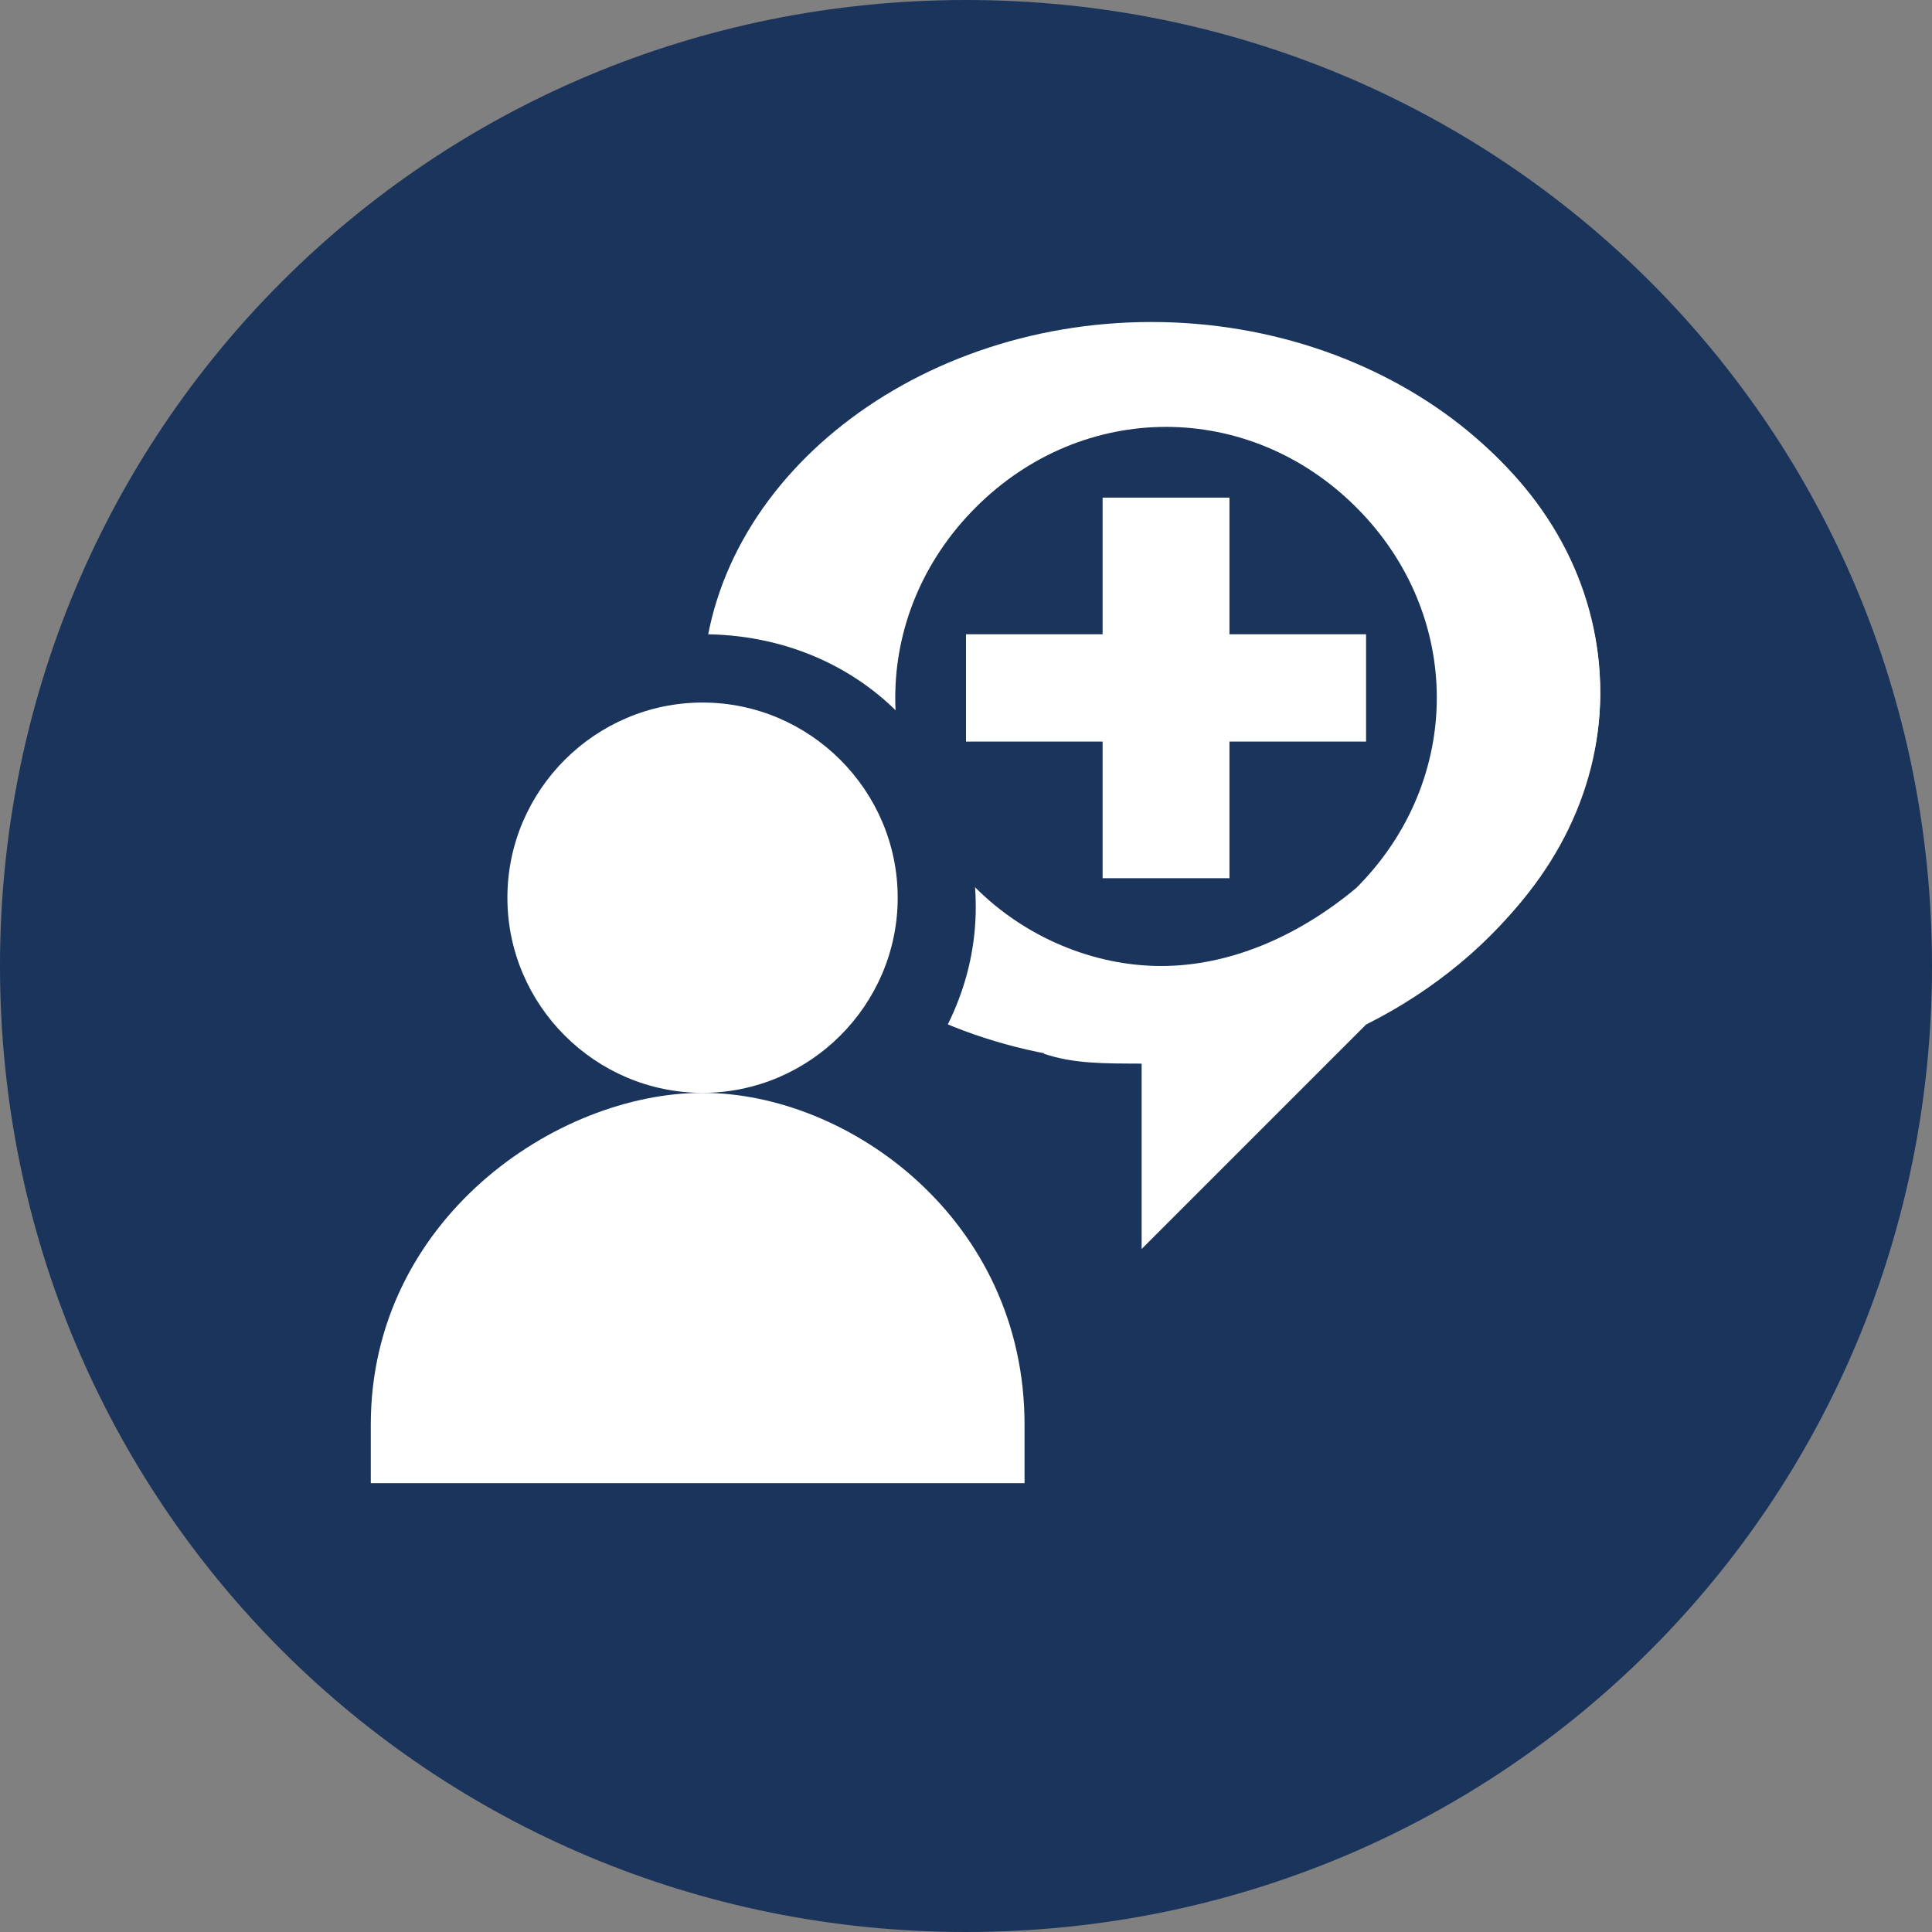
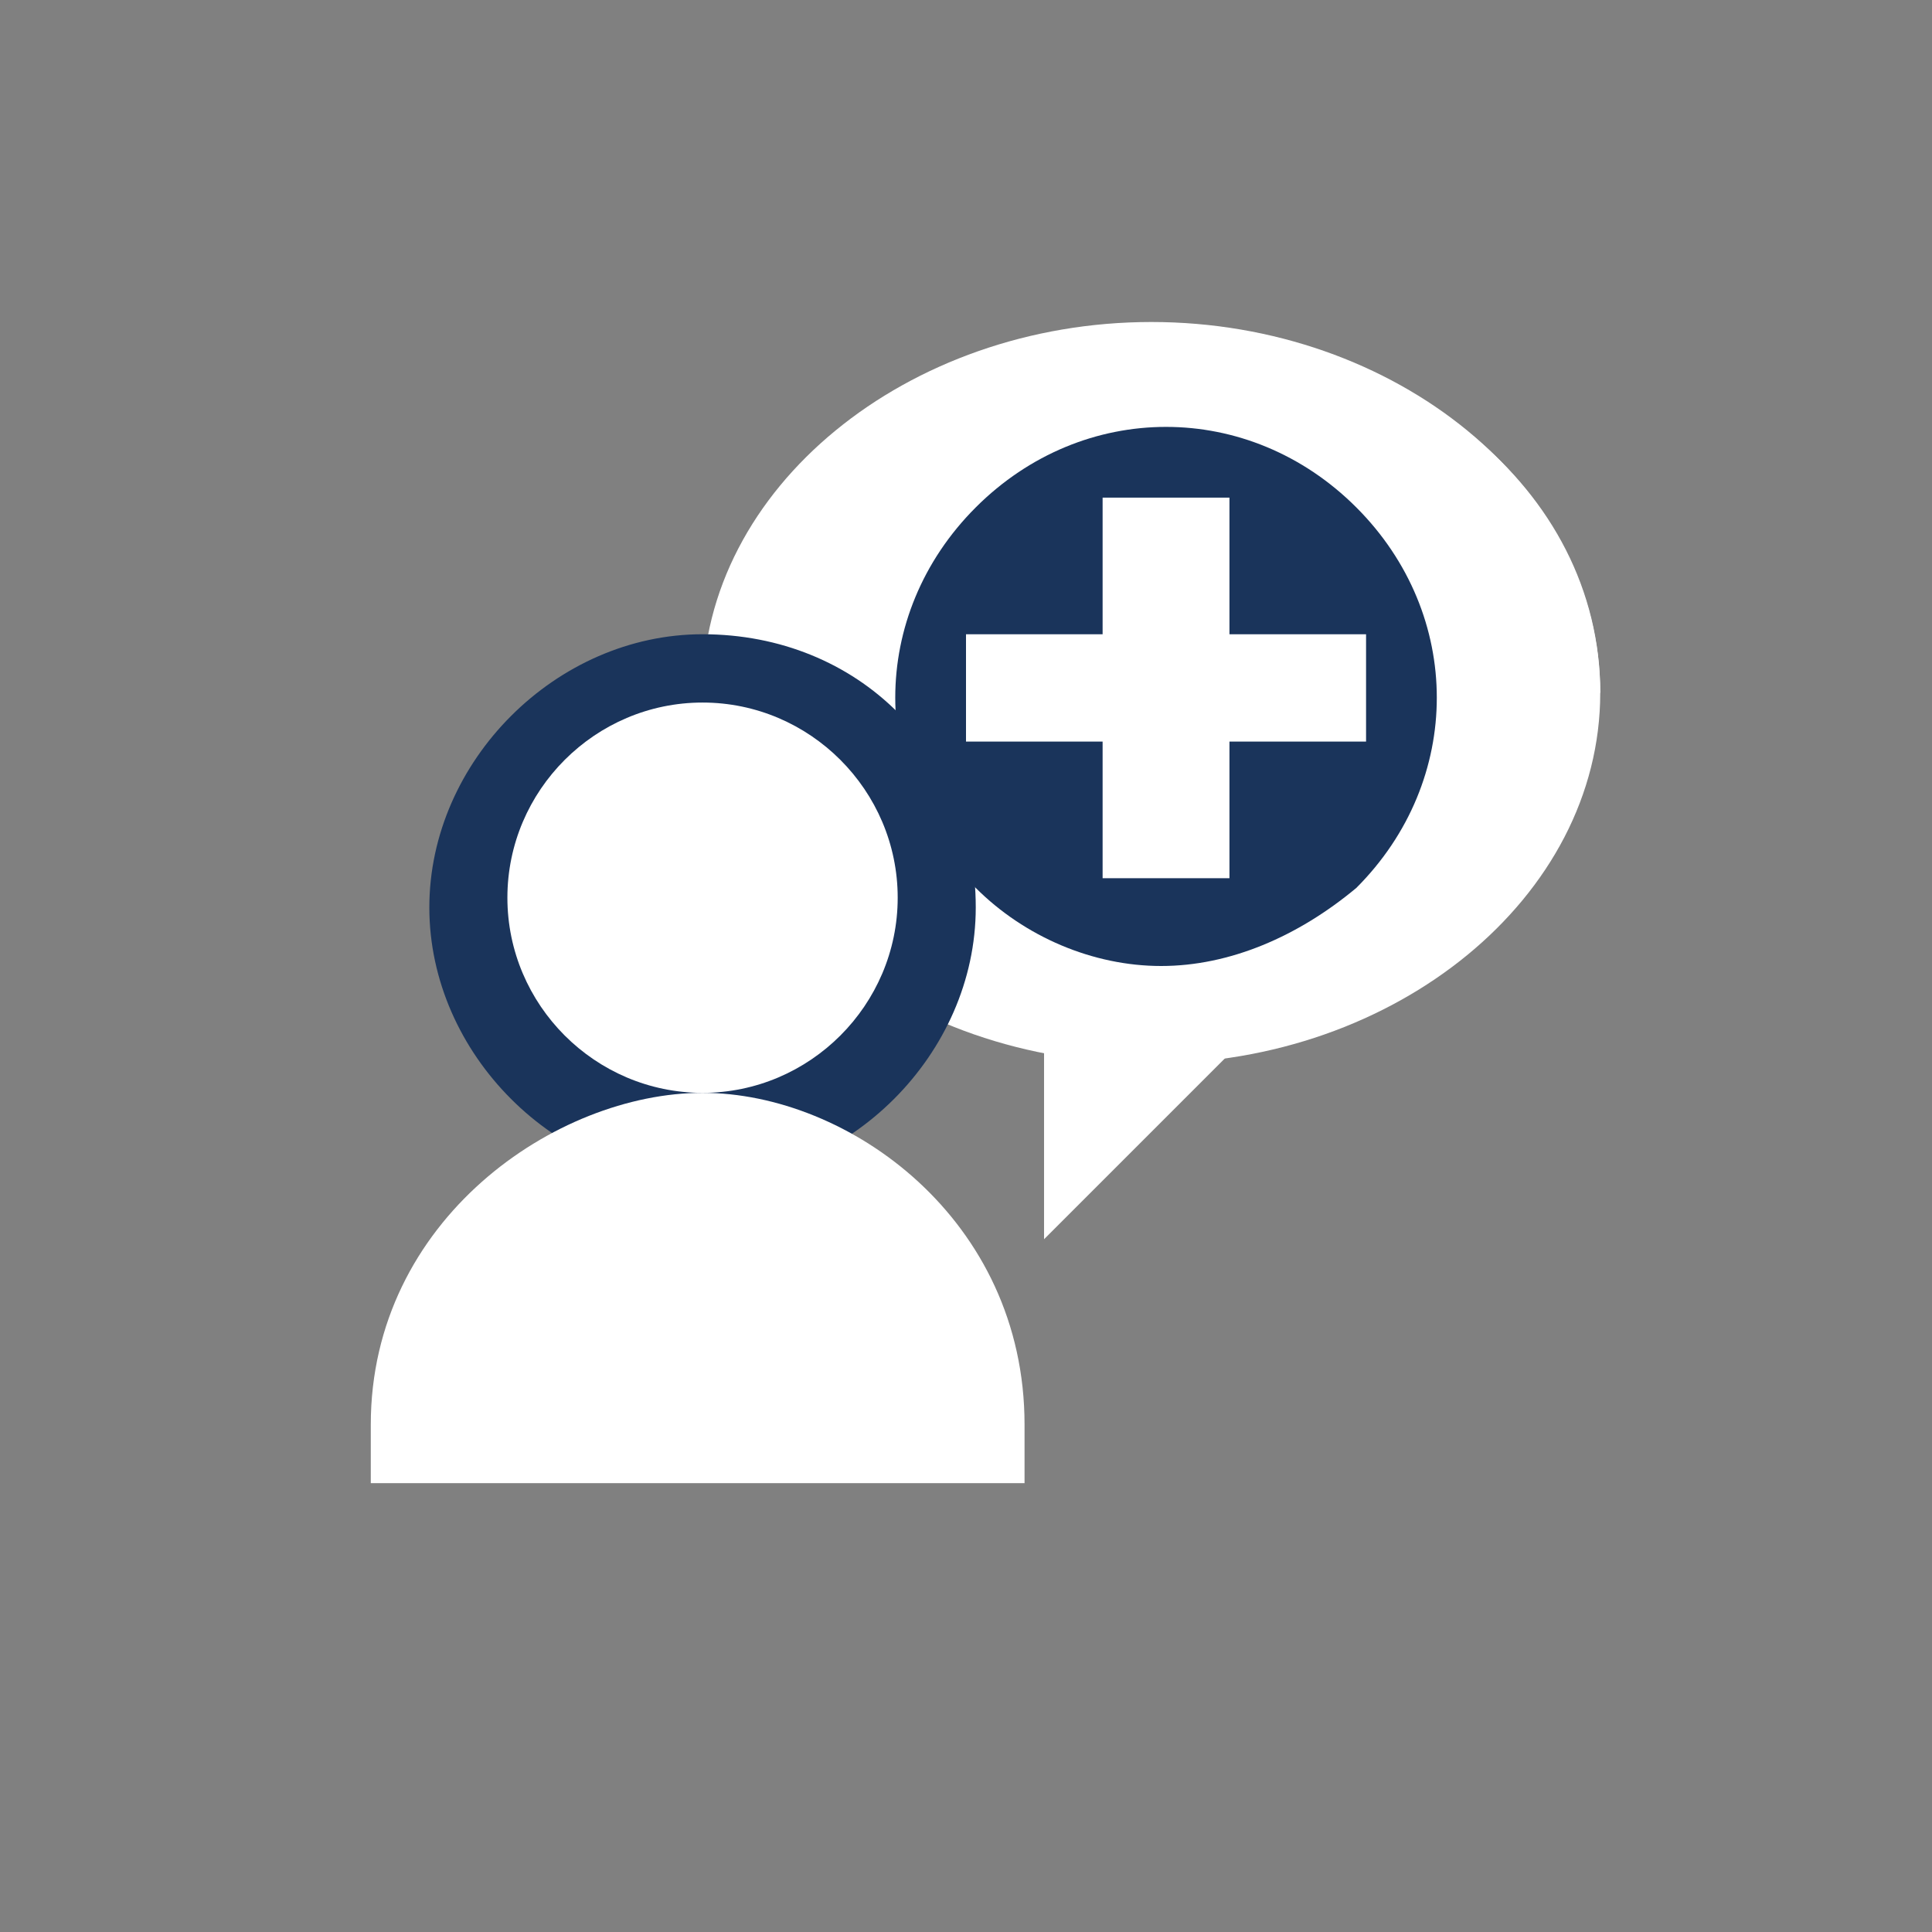
<svg xmlns="http://www.w3.org/2000/svg" id="Layer_1" viewBox="0 0 19.8 19.8">
  <rect x="0" y="0" width="19.8" height="19.8" fill="#808080" stroke="none" />
  <defs>
    <style>.cls-1{fill:none;}.cls-2{fill:#fff;}.cls-3{fill:#1a345b;}.cls-4{clip-path:url(#clippath-4);}.cls-5{clip-path:url(#clippath-3);}.cls-6{clip-path:url(#clippath-2);}.cls-7{clip-path:url(#clippath-7);}.cls-8{clip-path:url(#clippath-8);}.cls-9{clip-path:url(#clippath-6);}.cls-10{clip-path:url(#clippath-5);}</style>
    <clipPath id="clippath-2">
-       <rect class="cls-1" x="-155.8" y="-691.94" width="1190.6" height="841.9" />
-     </clipPath>
+       </clipPath>
    <clipPath id="clippath-3">
      <rect class="cls-1" x="-155.8" y="-691.94" width="1190.6" height="841.9" />
    </clipPath>
    <clipPath id="clippath-4">
      <rect class="cls-1" x="-155.8" y="-691.94" width="1190.6" height="841.9" />
    </clipPath>
    <clipPath id="clippath-5">
      <rect class="cls-1" x="-155.8" y="-691.94" width="1190.6" height="841.9" />
    </clipPath>
    <clipPath id="clippath-6">
      <rect class="cls-1" x="-155.8" y="-691.94" width="1190.6" height="841.9" />
    </clipPath>
    <clipPath id="clippath-7">
      <rect class="cls-1" x="-155.8" y="-691.94" width="1190.6" height="841.9" />
    </clipPath>
    <clipPath id="clippath-8">
      <rect class="cls-1" x="-155.8" y="-691.94" width="1190.6" height="841.9" />
    </clipPath>
  </defs>
  <g class="cls-6">
    <path class="cls-3" d="M19.8,9.9C19.8,4.4,15.4,0,9.9,0S0,4.4,0,9.9s4.4,9.9,9.9,9.9,9.9-4.4,9.9-9.9" />
  </g>
  <g class="cls-5">
    <path class="cls-2" d="M11.8,10.9c2.5,0,4.6-1.7,4.6-3.8s-2.1-3.8-4.6-3.8-4.6,1.7-4.6,3.8,2,3.8,4.6,3.8" />
  </g>
  <g class="cls-4">
-     <path class="cls-2" d="M16.4,7.1c0-2.1-2-3.7-4.5-3.7-2.3,0-4.2,1.4-4.5,3.3,1.6,0,3.3,1,3.3,3.3v.8c.3,.1,.6,.1,1,.1v1.9l2.3-2.3c1.4-.7,2.4-2,2.4-3.4" />
+     <path class="cls-2" d="M16.4,7.1c0-2.1-2-3.7-4.5-3.7-2.3,0-4.2,1.4-4.5,3.3,1.6,0,3.3,1,3.3,3.3v.8v1.9l2.3-2.3c1.4-.7,2.4-2,2.4-3.4" />
  </g>
  <g class="cls-10">
    <path class="cls-3" d="M9.9,6.5v1.1h1.4v1.4h1.3v-1.4h1.4v-1.1h-1.4v-1.4h-1.3v1.4h-1.4Zm2,3.4c-.7,0-1.4-.3-1.9-.8-1.1-1.1-1.1-2.8,0-3.9s2.8-1.1,3.9,0h0c1.1,1.1,1.1,2.8,0,3.9-.6,.5-1.3,.8-2,.8" />
  </g>
  <g class="cls-9">
    <path class="cls-3" d="M7.2,12.1c1.5,0,2.8-1.3,2.8-2.8,0-1.6-1.2-2.8-2.8-2.8-1.5,0-2.8,1.3-2.8,2.8s1.3,2.8,2.8,2.8" />
  </g>
  <g class="cls-7">
    <path class="cls-2" d="M7.2,11.2c1.1,0,2-.9,2-2s-.9-2-2-2-2,.9-2,2,.9,2,2,2" />
  </g>
  <g class="cls-8">
    <path class="cls-2" d="M7.2,11.2c-1.5,0-3.4,1.3-3.4,3.4v.6h6.7v-.6c0-2.1-1.8-3.4-3.3-3.4" />
  </g>
</svg>